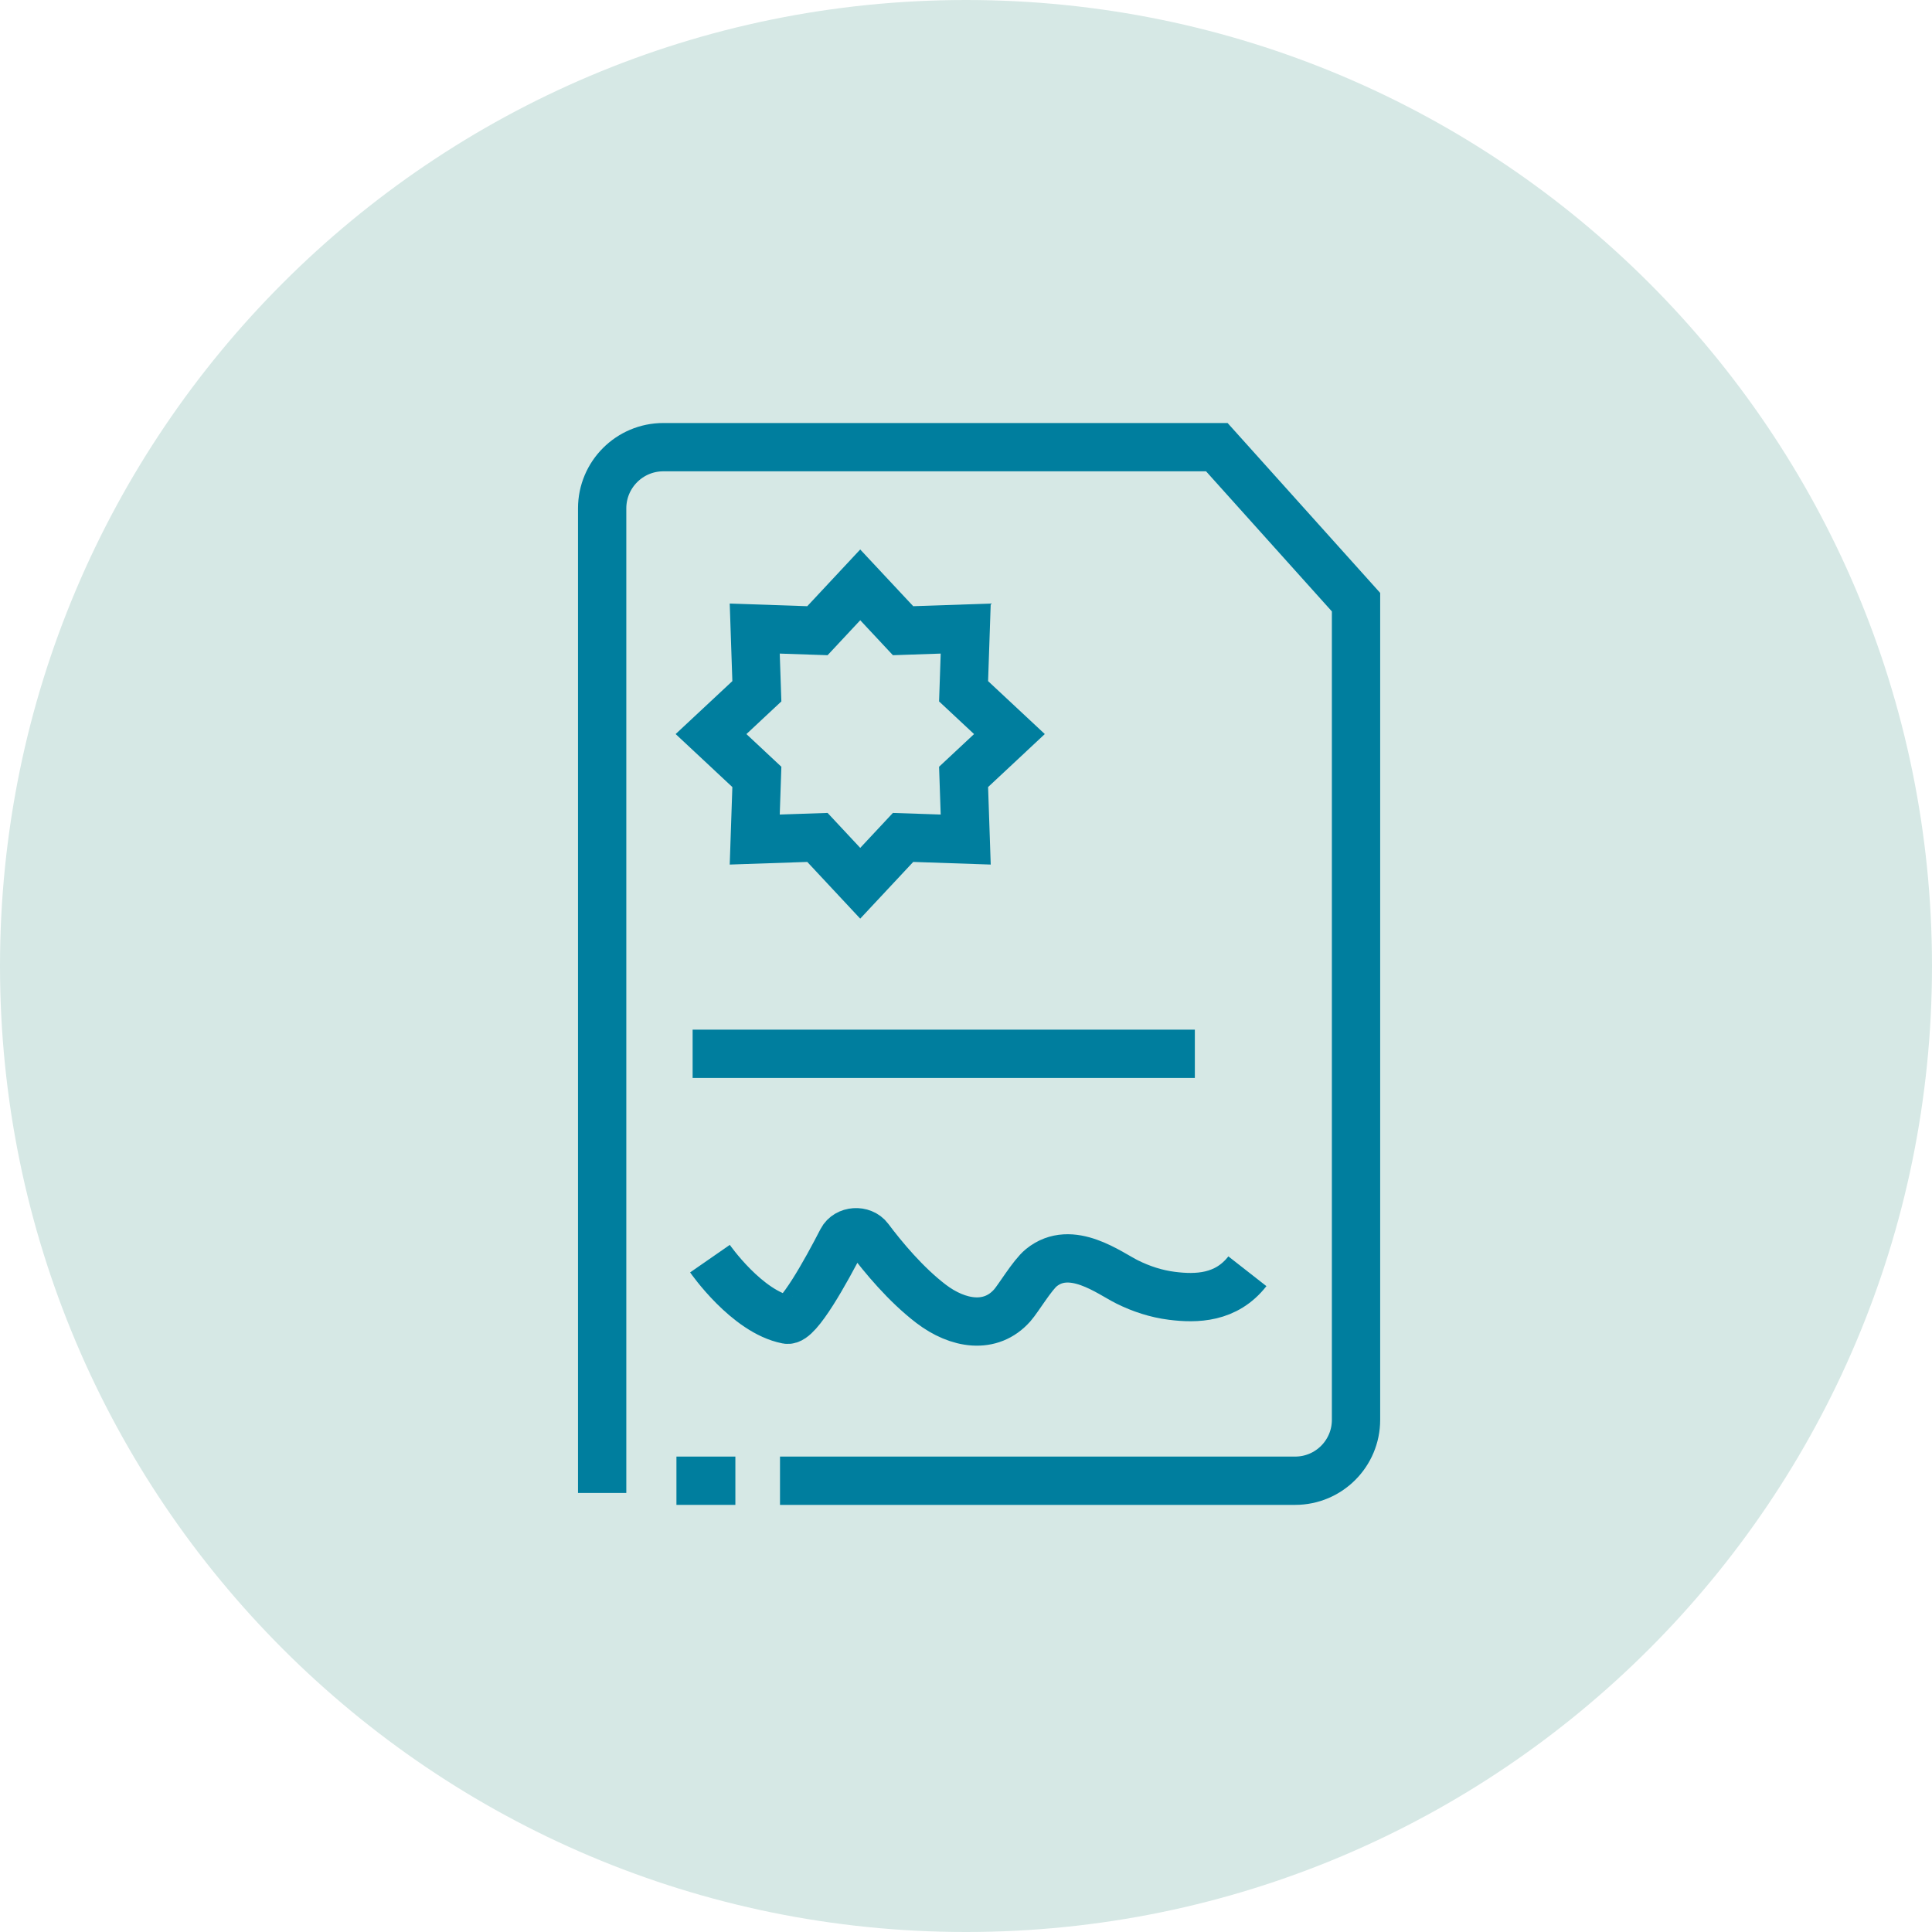
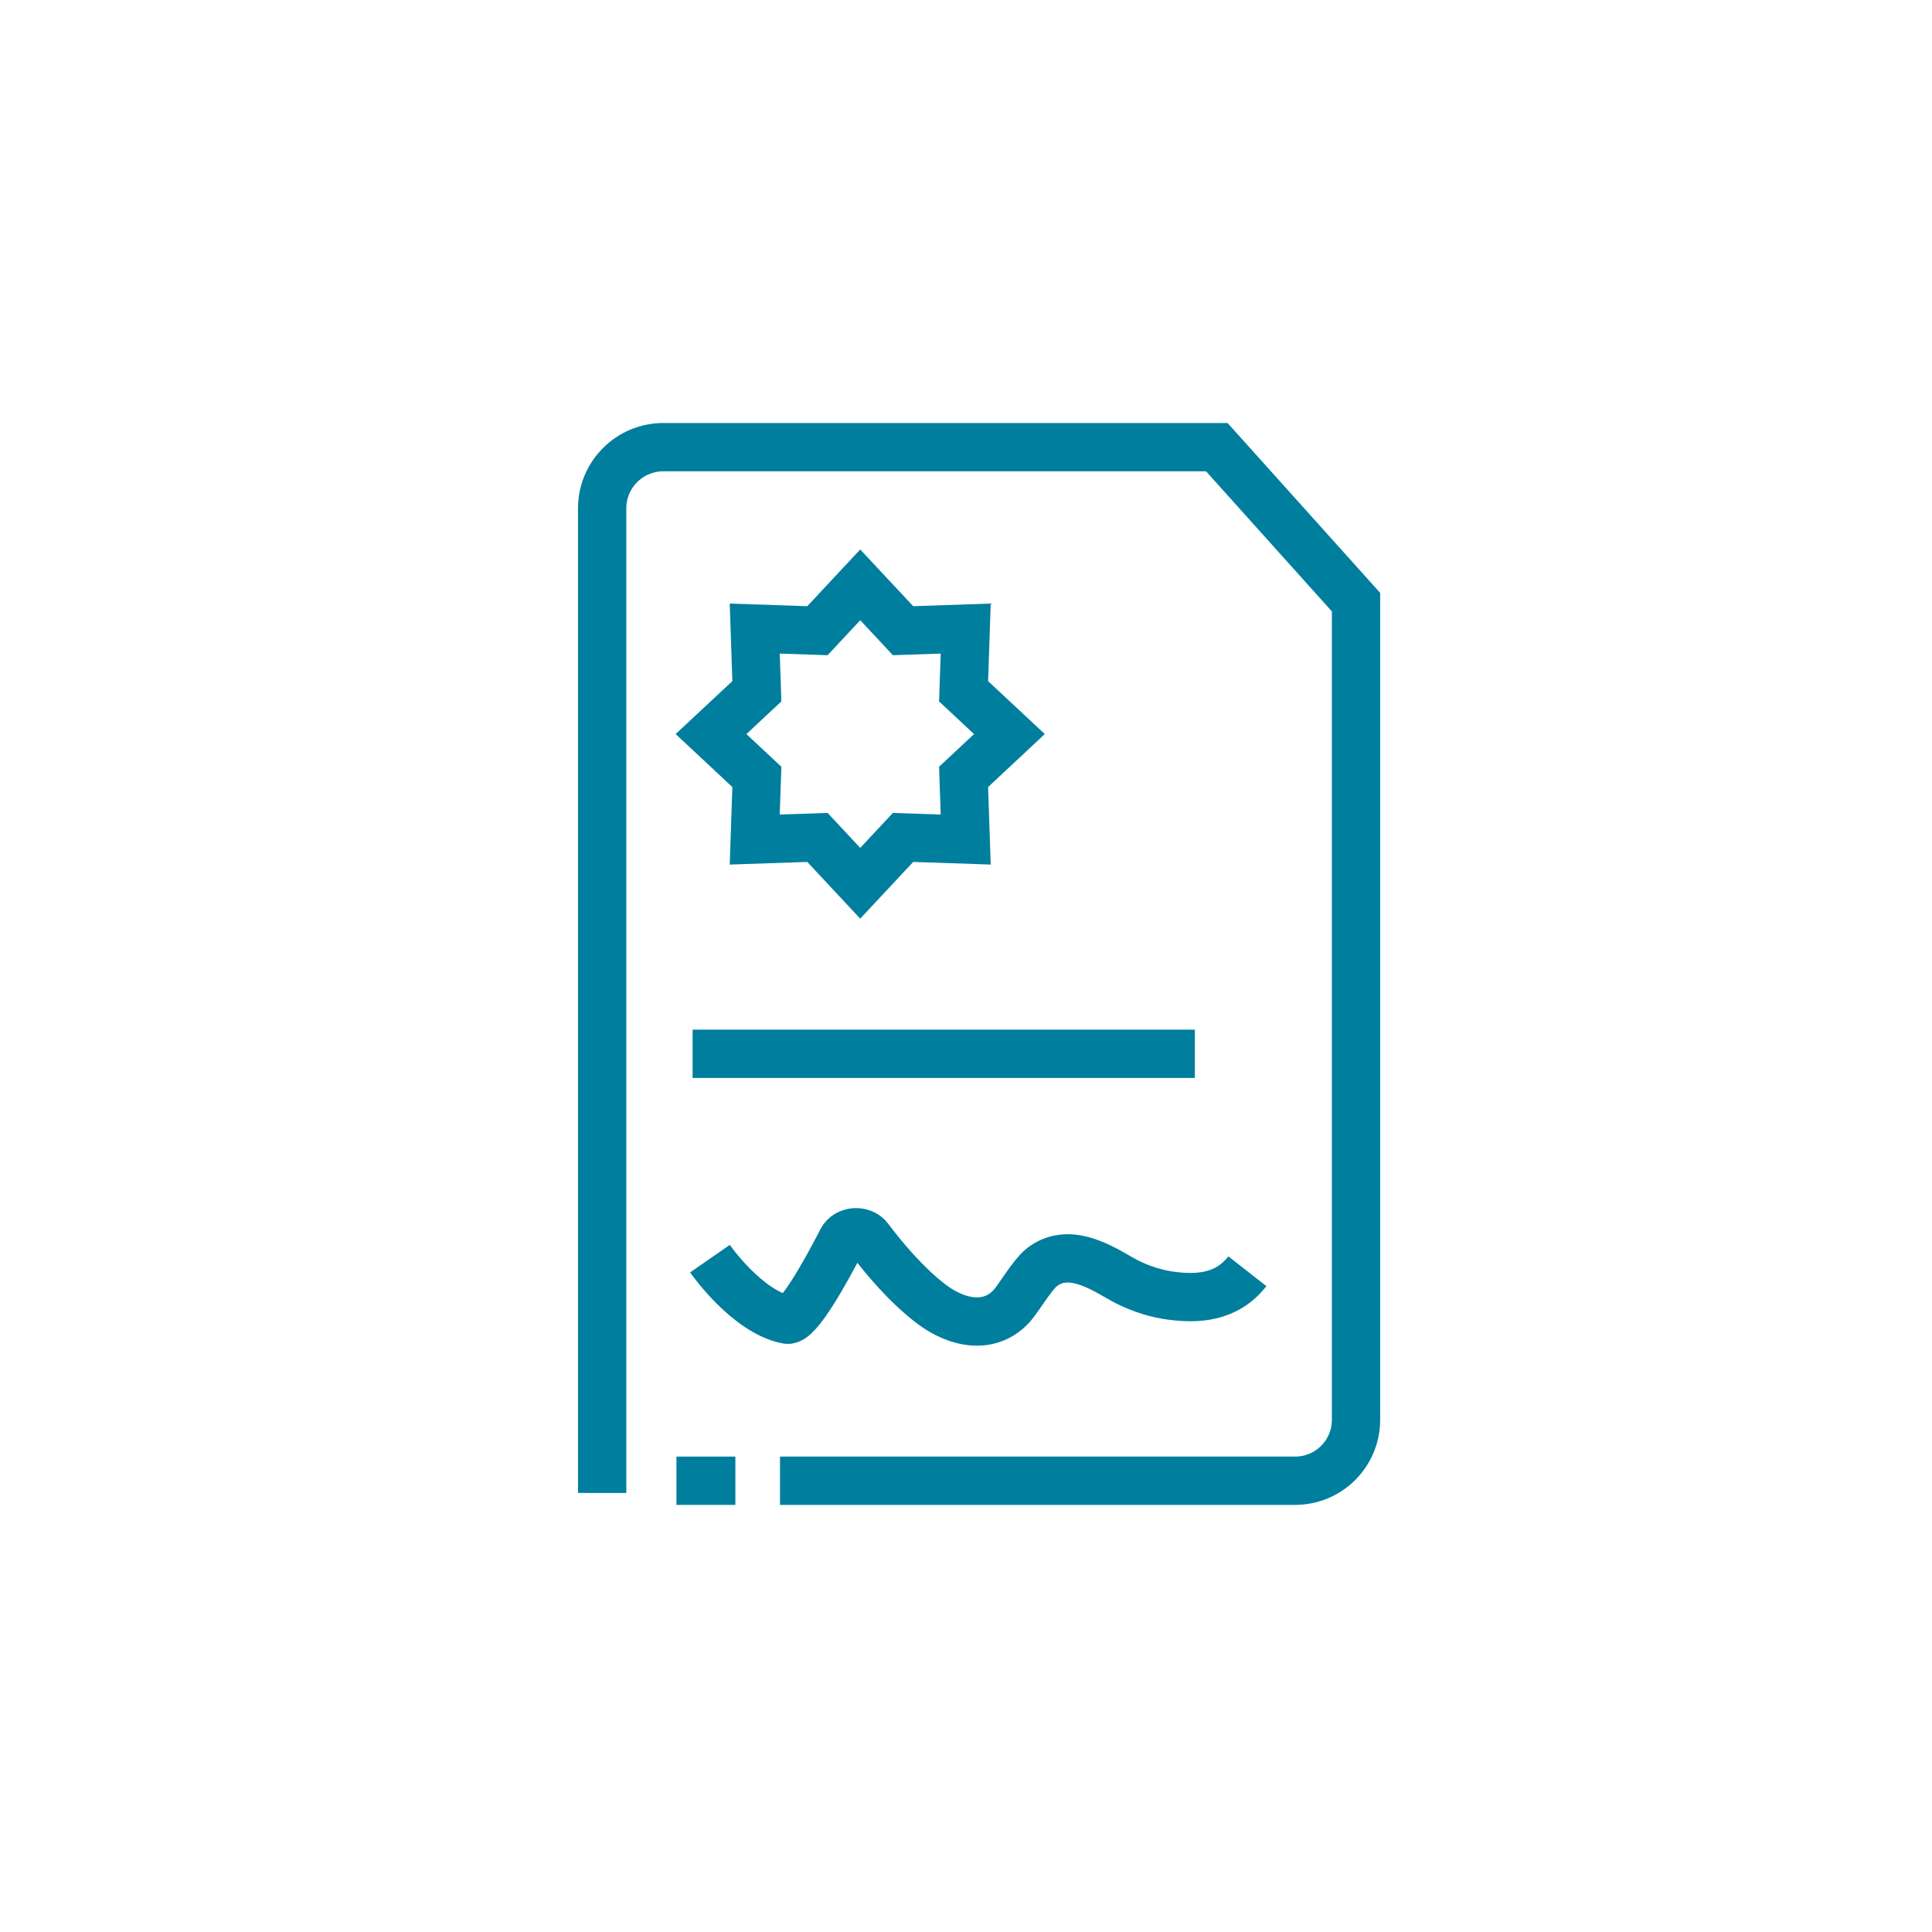
<svg xmlns="http://www.w3.org/2000/svg" width="40px" height="40px" viewBox="0 0 40 40" version="1.1">
  <title>Offering Statement</title>
  <g id="Offering-Statement" stroke="none" stroke-width="1" fill="none" fill-rule="evenodd">
-     <path d="M40,20 C40,31.046 31.046,40 20,40 C8.954,40 0,31.046 0,20 C0,8.954 8.954,0 20,0 C31.046,0 40,8.954 40,20" id="Fill-1" fill="#D6E8E5" />
    <g id="Group-16" transform="translate(12.467, 9.258)" stroke="#007E9E">
      <path d="M0,21.652 L0,16.049 L0,10.699 L0,5.35 L0,1.267 C0,0.568 0.567,0 1.267,0 L3.931,0 L7.861,0 L11.791,0 L12.726,0 L15.608,3.209 L15.608,5.35 L15.608,10.699 L15.608,16.049 L15.608,20.138 C15.608,20.834 15.044,21.399 14.347,21.399 L11.791,21.399 L7.861,21.399 L3.682,21.399" id="Stroke-4" />
      <line x1="1.873" y1="12.56" x2="12.271" y2="12.56" id="Stroke-8" />
      <line x1="2.758" y1="21.399" x2="1.538" y2="21.399" id="Stroke-10" />
      <path d="M2.232,16.801 C2.232,16.801 2.996,17.903 3.829,18.065 C4.055,18.109 4.634,17.061 4.965,16.418 C5.069,16.218 5.386,16.196 5.524,16.38 C5.817,16.771 6.286,17.336 6.808,17.735 C7.363,18.159 8.044,18.276 8.493,17.765 C8.618,17.623 8.905,17.141 9.092,16.989 C9.711,16.485 10.506,17.104 10.873,17.285 C11.158,17.426 11.468,17.529 11.793,17.57 C12.303,17.635 12.92,17.623 13.359,17.062" id="Stroke-12" />
      <polygon id="Stroke-14" points="5.343 2.851 6.23 3.8 7.527 3.756 7.483 5.054 8.432 5.94 7.483 6.827 7.527 8.124 6.23 8.08 5.343 9.029 4.457 8.08 3.159 8.124 3.203 6.827 2.254 5.94 3.203 5.054 3.159 3.756 4.457 3.8" />
    </g>
  </g>
</svg>